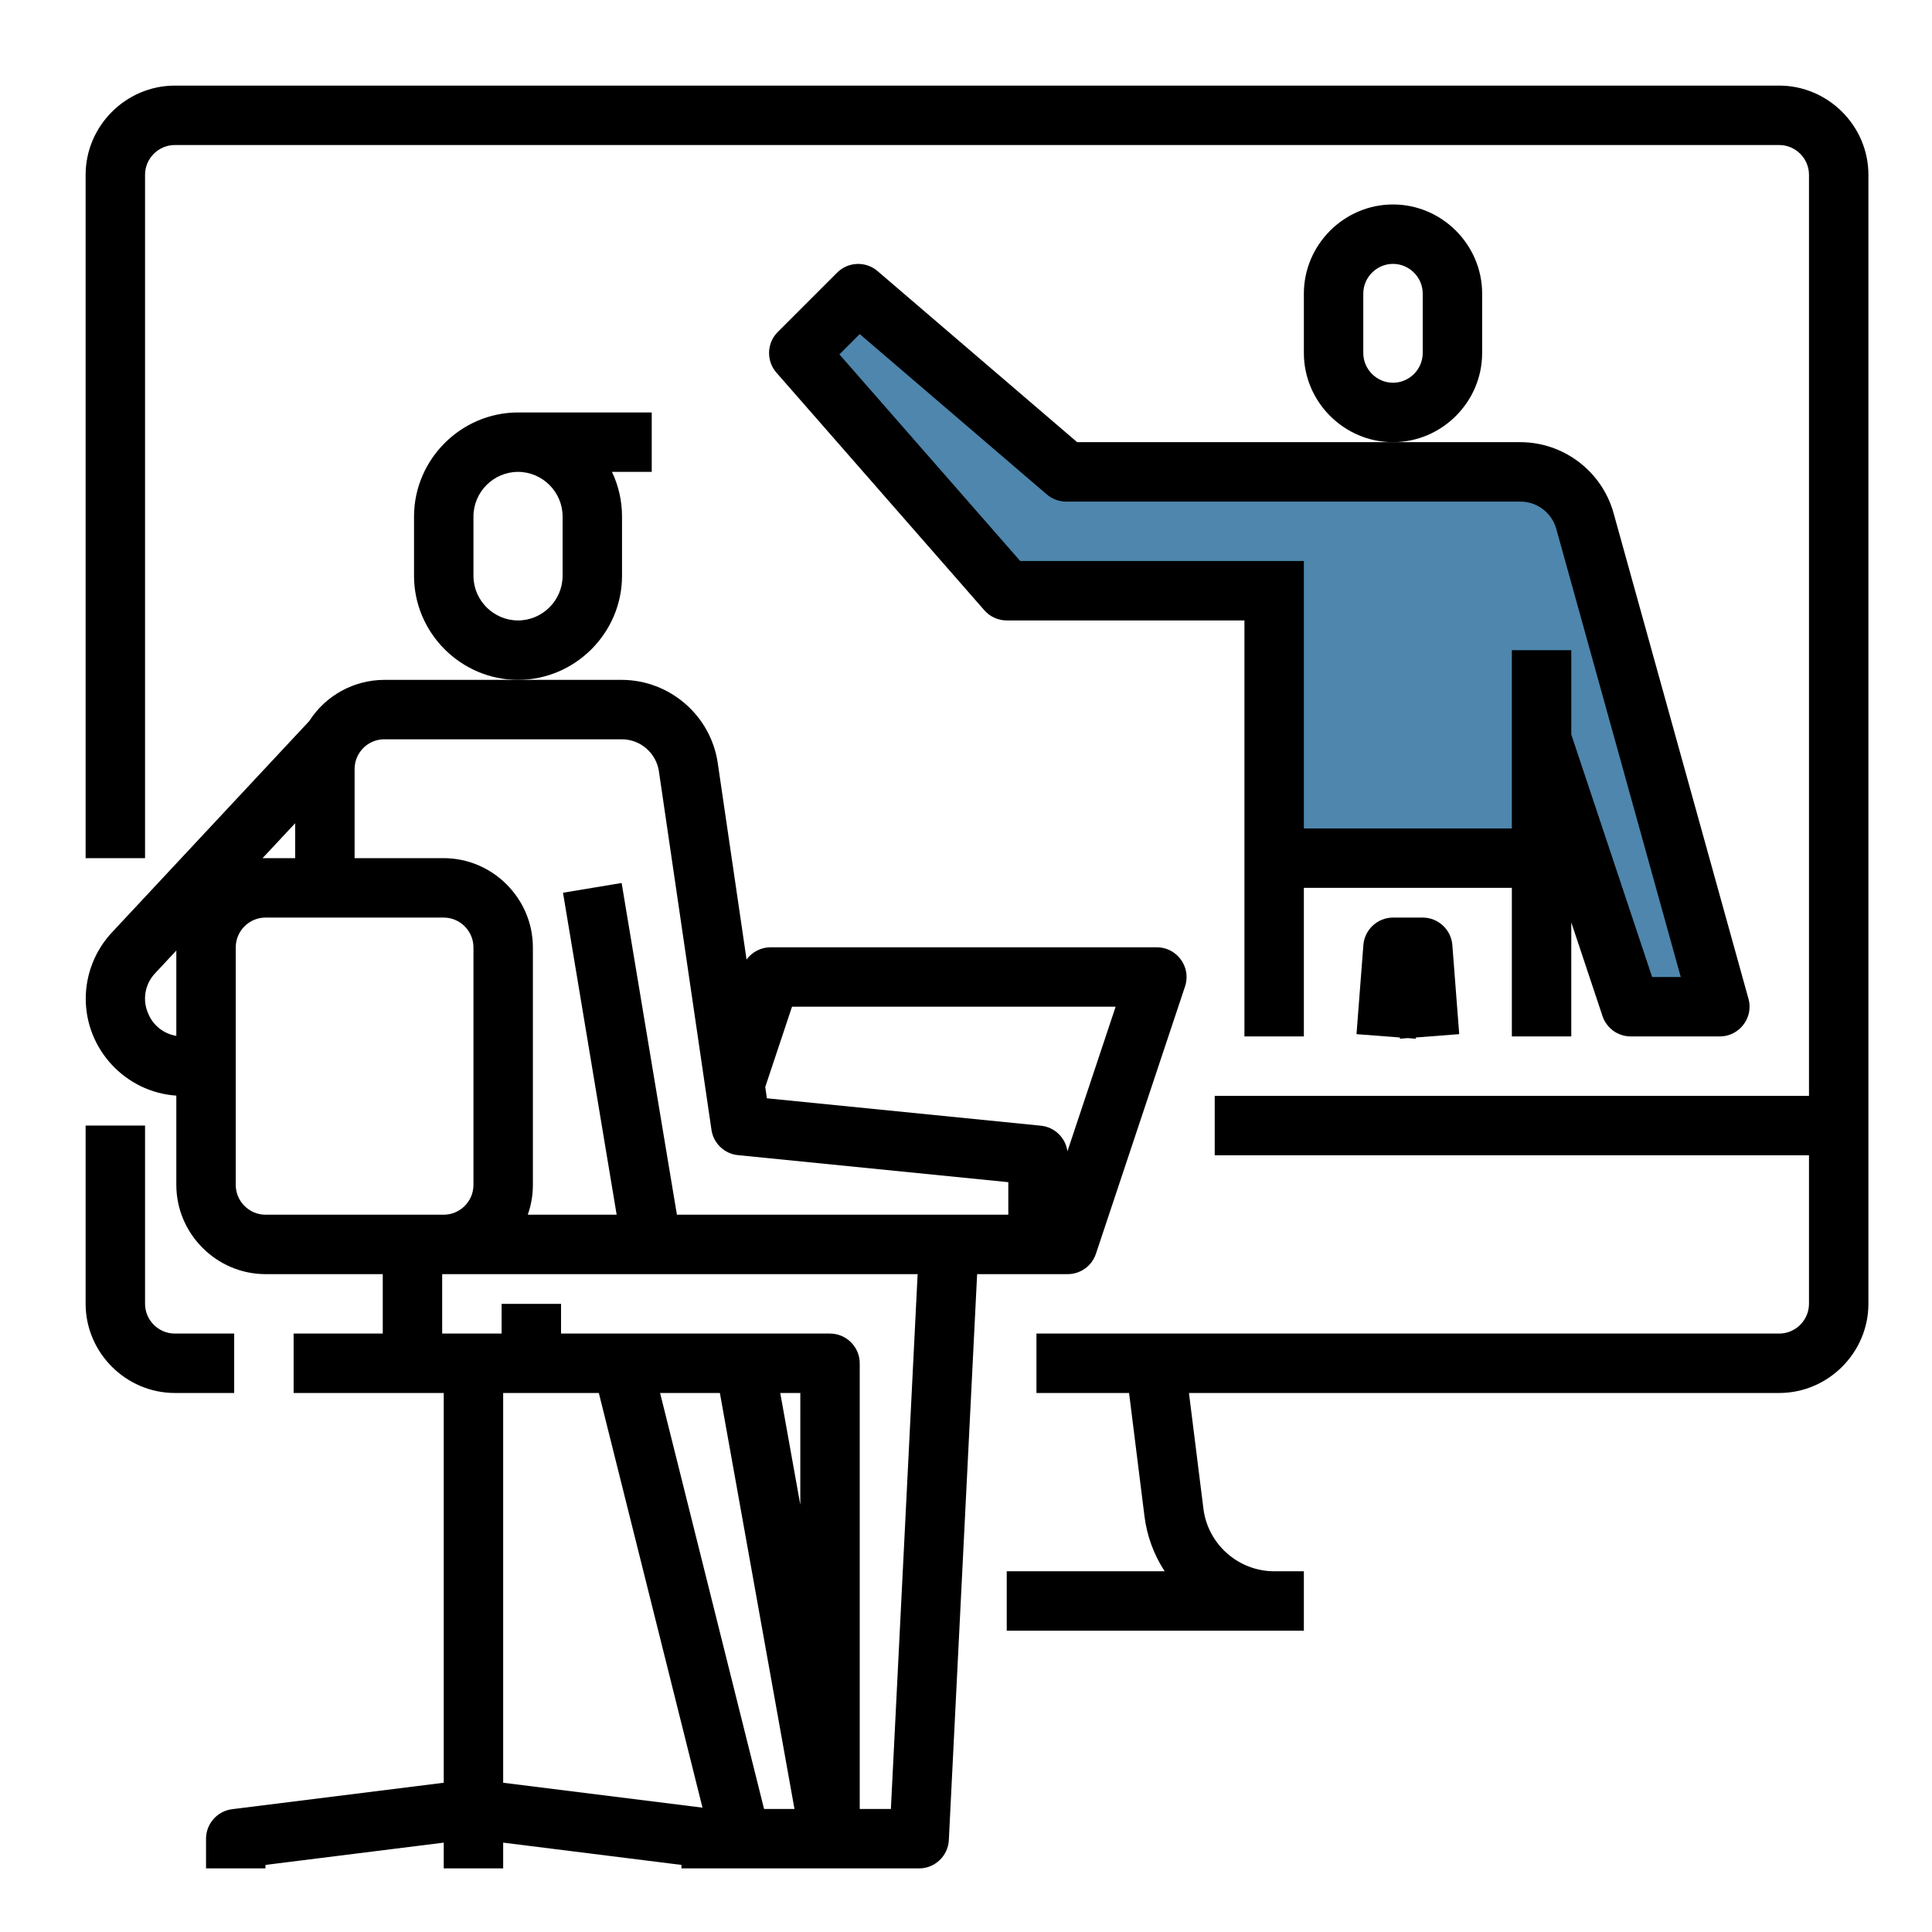
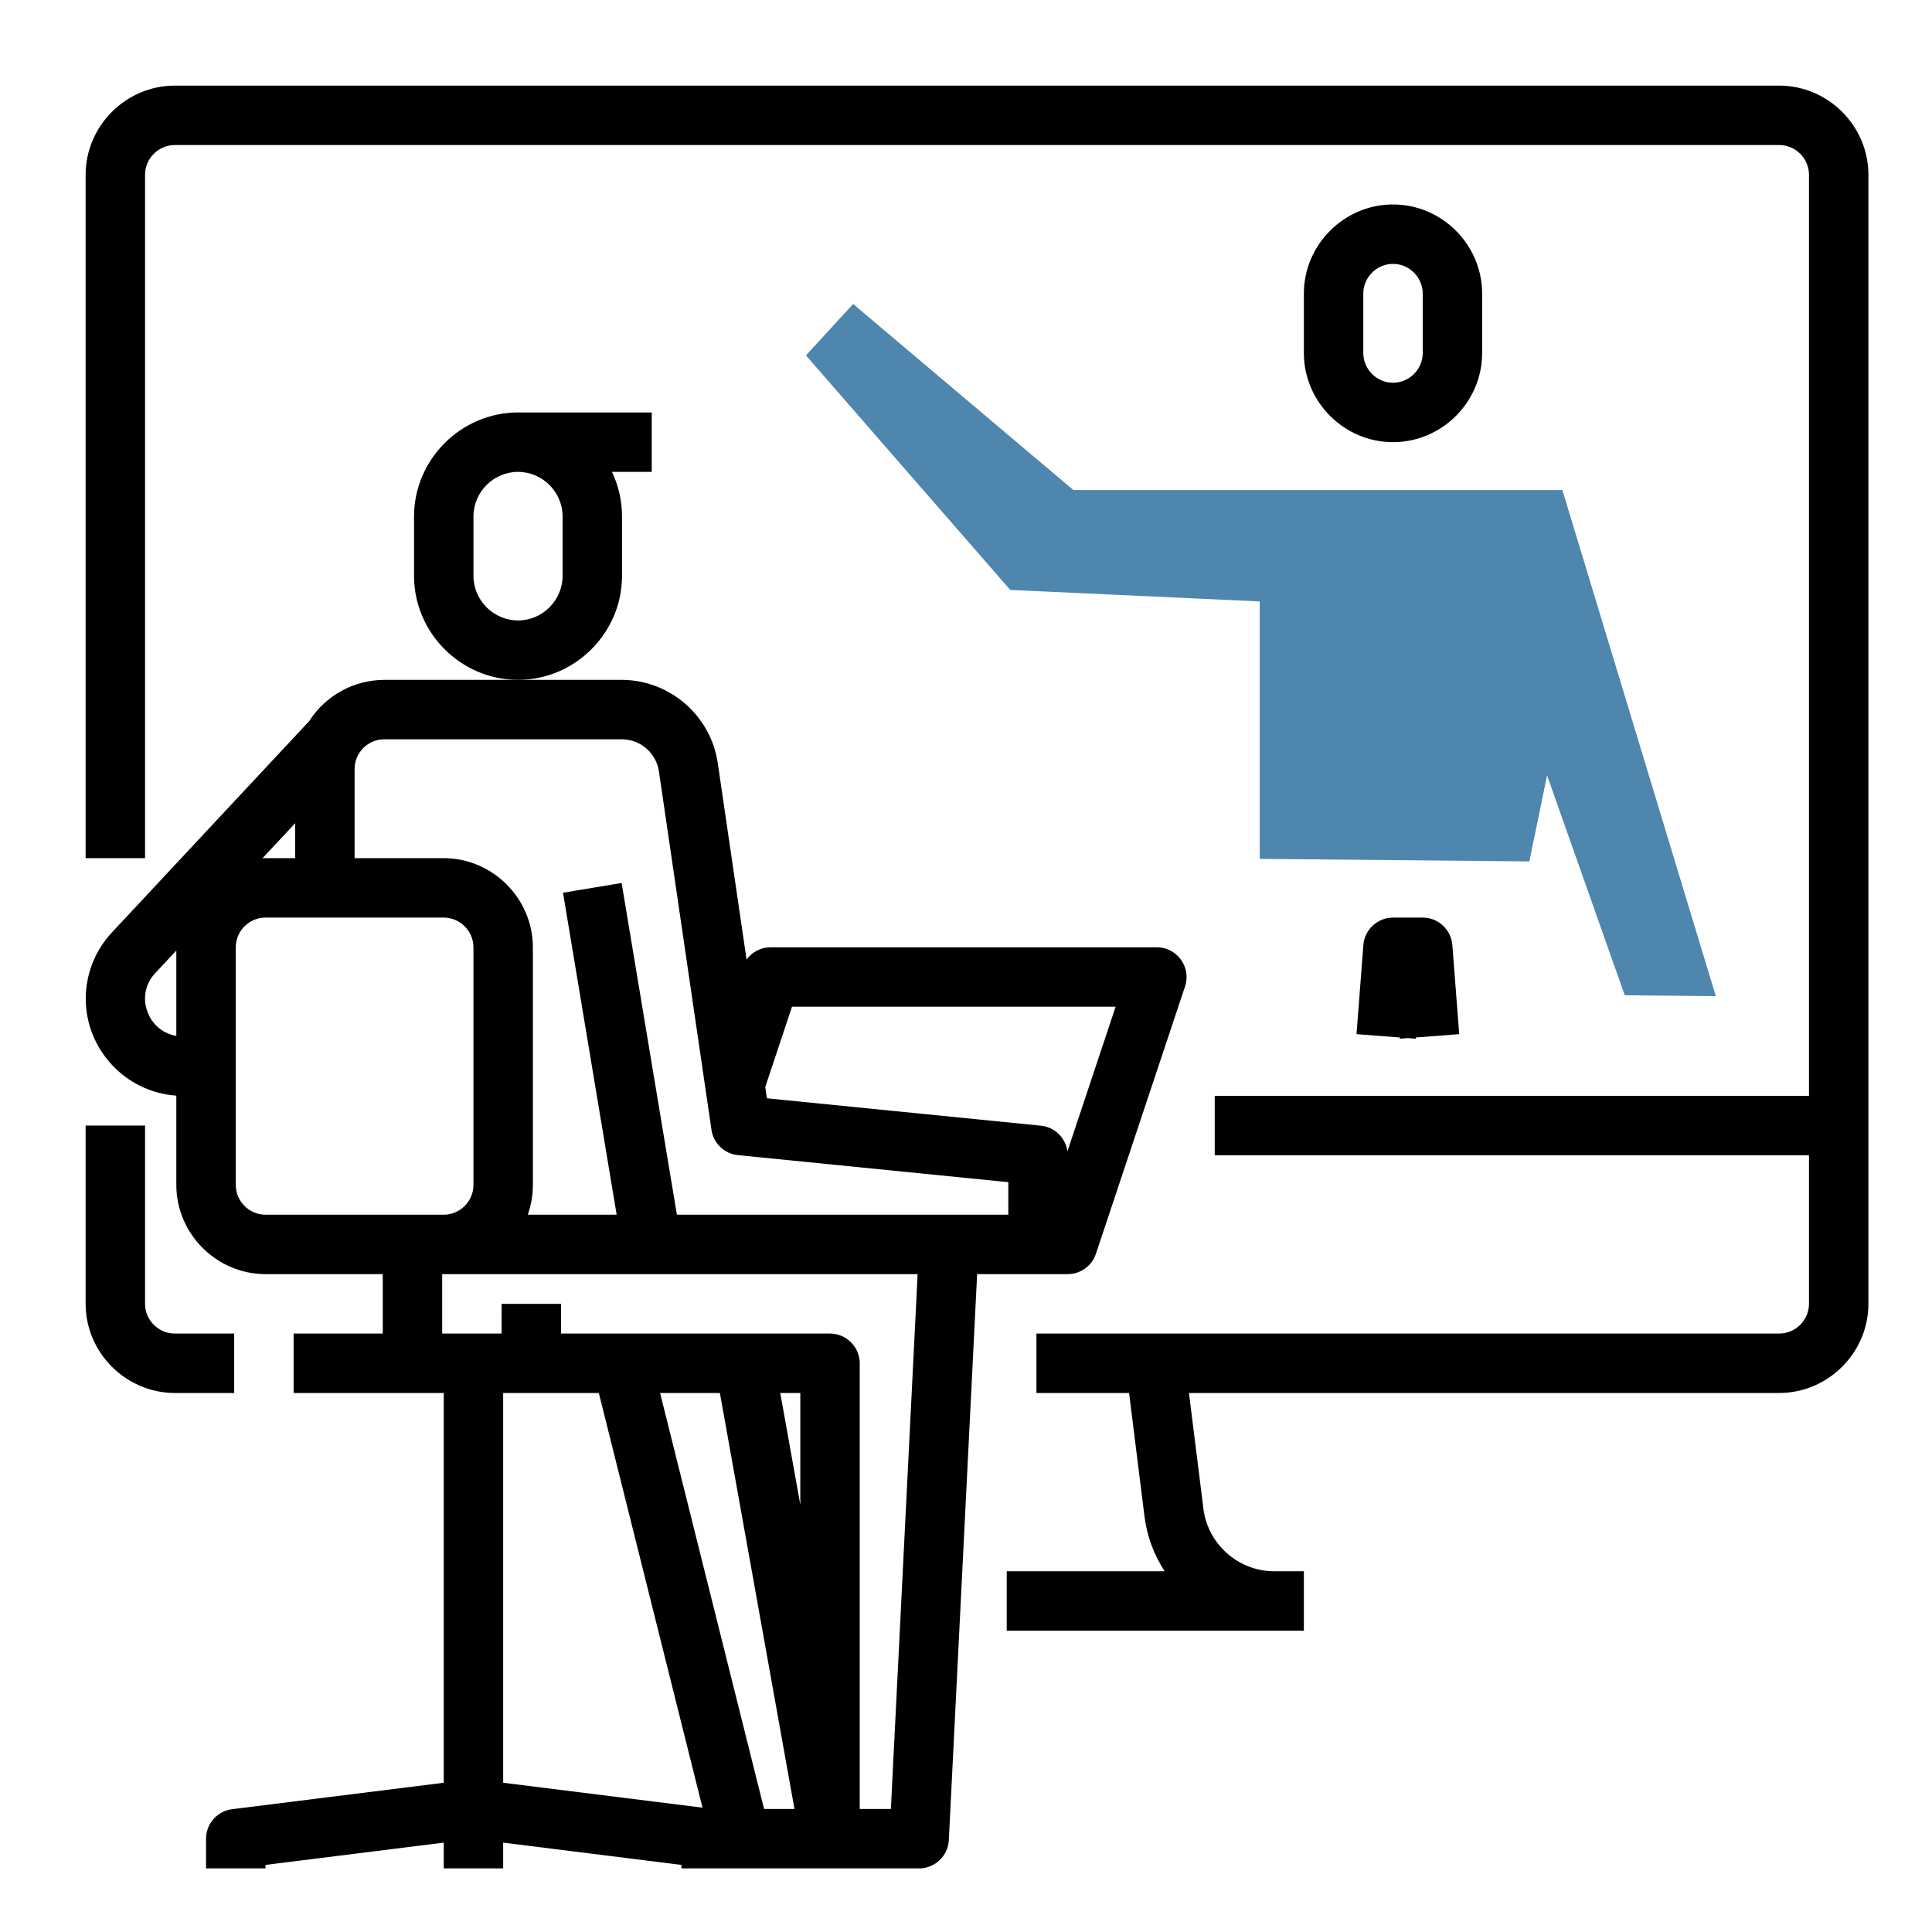
<svg xmlns="http://www.w3.org/2000/svg" xmlns:ns1="http://www.serif.com/" width="100%" height="100%" viewBox="0 0 361 361" version="1.1" xml:space="preserve" style="fill-rule:evenodd;clip-rule:evenodd;stroke-linejoin:round;stroke-miterlimit:2;">
  <g transform="matrix(1,0,0,1,-805.335,-2034)">
    <g transform="matrix(1,0,0,1,-1988.66,2034)">
      <rect id="webinar" x="2794" y="0" width="361" height="361" style="fill:none;" />
      <g id="webinar1" ns1:id="webinar">
        <g transform="matrix(0.694,0,0,0.694,2798.89,4.892)">
          <path d="M472,16L40,16C26.84,16.015 16.015,26.84 16,40L16,224L32,224L32,40C32.005,35.613 35.613,32.005 40,32L472,32C476.387,32.005 479.995,35.613 480,40L480,288L320,288L320,304L480,304L480,344C479.995,348.387 476.387,351.995 472,352L272,352L272,368L296.938,368L301.085,401.178C301.744,406.468 303.603,411.538 306.519,416L264,416L264,432L344,432L344,416L336,416C326.374,415.987 318.169,408.743 316.962,399.193L313.062,368L472,368C485.16,367.985 495.985,357.16 496,344L496,40C495.985,26.84 485.16,16.015 472,16Z" style="fill-rule:nonzero;" />
        </g>
        <g transform="matrix(0.694,0,0,0.694,2798.89,4.892)">
          <path d="M56,352L40,352C35.613,351.995 32.005,348.387 32,344L32,296L16,296L16,344C16.015,357.16 26.84,367.985 40,368L56,368L56,352Z" style="fill-rule:nonzero;" />
        </g>
        <g transform="matrix(0.694,0,0,0.694,2798.89,4.892)">
          <path d="M160.42,148L160.42,132C160.424,127.848 159.499,123.748 157.713,120L168.42,120L168.42,104L132.42,104C117.066,104.017 104.437,116.646 104.42,132L104.42,148C104.42,163.36 117.06,176 132.42,176C147.78,176 160.42,163.36 160.42,148ZM144.42,148C144.42,154.583 139.003,160 132.42,160C125.837,160 120.42,154.583 120.42,148L120.42,132C120.42,125.417 125.837,120 132.42,120C139.003,120 144.42,125.417 144.42,132L144.42,148Z" style="fill-rule:nonzero;" />
        </g>
        <g transform="matrix(0.694,0,0,0.694,2798.89,4.892)">
          <path d="M256.03,336L280.42,336C283.855,336 286.924,333.788 288.01,330.53L312.01,258.53C312.282,257.714 312.421,256.86 312.421,256C312.421,251.611 308.809,248 304.421,248C304.42,248 304.42,248 304.42,248L200.42,248C197.862,248.002 195.455,249.23 193.952,251.3L186.175,198.254C184.251,185.56 173.259,176.062 160.42,176L96.42,176C88.243,176.013 80.614,180.198 76.21,187.087L23.072,244.011C18.551,248.851 16.034,255.232 16.034,261.855C16.034,275.534 26.772,287.018 40.42,287.937L40.42,312C40.435,325.16 51.26,335.985 64.42,336L96,336L96,352L72,352L72,368L112.42,368L112.42,472.938L55.428,480.062C51.444,480.56 48.42,483.985 48.42,488L48.42,496L64.42,496L64.42,495.062L112.42,489.062L112.42,496L128.42,496L128.42,489.062L176.42,495.062L176.42,496L240.42,496C244.658,496 248.198,492.633 248.41,488.4L256.03,336ZM206.187,264L293.32,264L280.341,302.938C279.854,299.277 276.891,296.407 273.216,296.038L199.43,288.659L198.983,285.616L206.187,264ZM89.341,196.262C89.397,196.172 89.452,196.082 89.505,195.99C90.931,193.525 93.572,192.001 96.42,192L160.42,192C165.367,192.024 169.604,195.684 170.345,200.576L184.505,297.161C185.036,300.78 187.984,303.597 191.624,303.961L264.424,311.241L264.424,320L175.2,320L160.315,230.685L144.531,233.315L158.976,320L135.044,320C135.956,317.431 136.421,314.726 136.42,312L136.42,248C136.405,234.84 125.58,224.015 112.42,224L88.42,224L88.42,200C88.414,198.697 88.73,197.413 89.341,196.262ZM64.42,224C64.152,224 63.887,224.011 63.62,224.02L72.42,214.594L72.42,224L64.42,224ZM32.876,265.9C31.198,262.21 31.95,257.845 34.768,254.93L40.42,248.875L40.42,271.846C37.046,271.311 34.184,269.056 32.876,265.9ZM64.42,320C60.033,319.995 56.425,316.387 56.42,312L56.42,248C56.425,243.613 60.033,240.005 64.42,240L112.42,240C116.807,240.005 120.415,243.613 120.42,248L120.42,312C120.415,316.387 116.807,319.995 112.42,320L64.42,320ZM128.42,472.938L128.42,368L154.174,368L182.085,479.646L128.42,472.938ZM198.666,480L170.666,368L186.766,368L206.853,480L198.666,480ZM208.42,398.084L203.024,368L208.424,368L208.42,398.084ZM232.81,480L224.42,480L224.42,360C224.42,355.611 220.809,352 216.42,352L144,352L144,344L128,344L128,352L112,352L112,336L240.01,336L232.81,480Z" style="fill-rule:nonzero;" />
        </g>
        <g transform="matrix(0.694,0,0,0.694,2798.89,4.892)">
          <path d="M376,240L368,240C363.843,240 360.343,243.24 360.023,247.385L358.174,271.385L369.848,272.285L369.873,272.615L372,272.451L374.127,272.615L374.152,272.285L385.826,271.385L383.977,247.385C383.657,243.24 380.157,240 376,240Z" style="fill-rule:nonzero;" />
        </g>
        <g transform="matrix(0.694,0,0,0.694,2798.89,4.892)">
          <path d="M392,88L392,72C392,58.834 381.166,48 368,48C354.834,48 344,58.834 344,72L344,88C344,101.166 354.834,112 368,112C381.166,112 392,101.166 392,88ZM376,88C376,92.389 372.389,96 368,96C363.611,96 360,92.389 360,88L360,72C360,67.611 363.611,64 368,64C372.389,64 376,67.611 376,72L376,88Z" style="fill-rule:nonzero;" />
        </g>
        <path d="M2944.59,66.41L2982.76,110.23L3029.38,112.382L3029.38,160.482L3079.76,160.959L3083.07,144.882L3097.58,185.967L3114.6,186.135L3085.93,91.568L2994.56,91.568L2953.4,56.801L2944.59,66.41Z" style="fill:rgb(78,134,173);" />
        <g transform="matrix(0.694,0,0,0.694,2798.89,4.892)">
-           <path d="M402.318,112L282.959,112L229.206,65.926C226.049,63.22 221.283,63.403 218.343,66.343L202.343,82.343C199.381,85.304 199.221,90.116 201.979,93.268L257.979,157.268C259.497,159.003 261.694,160 264,160L328,160L328,272L344,272L344,232L400,232L400,272L416,272L416,241.3L424.41,266.531C425.497,269.789 428.566,272 432,272L456,272C460.389,272 464,268.389 464,264C464,263.276 463.902,262.556 463.708,261.859L427.37,131.042C424.231,119.838 413.954,112.026 402.318,112ZM402.318,128C406.794,128.01 410.746,131.014 411.954,135.324L445.475,256L437.766,256L416,190.7L416,168L400,168L400,216L344,216L344,144L267.63,144L218.949,88.365L224.418,82.896L274.794,126.074C276.243,127.316 278.091,128 280,128L402.318,128Z" style="fill-rule:nonzero;" />
-         </g>
+           </g>
      </g>
    </g>
  </g>
</svg>